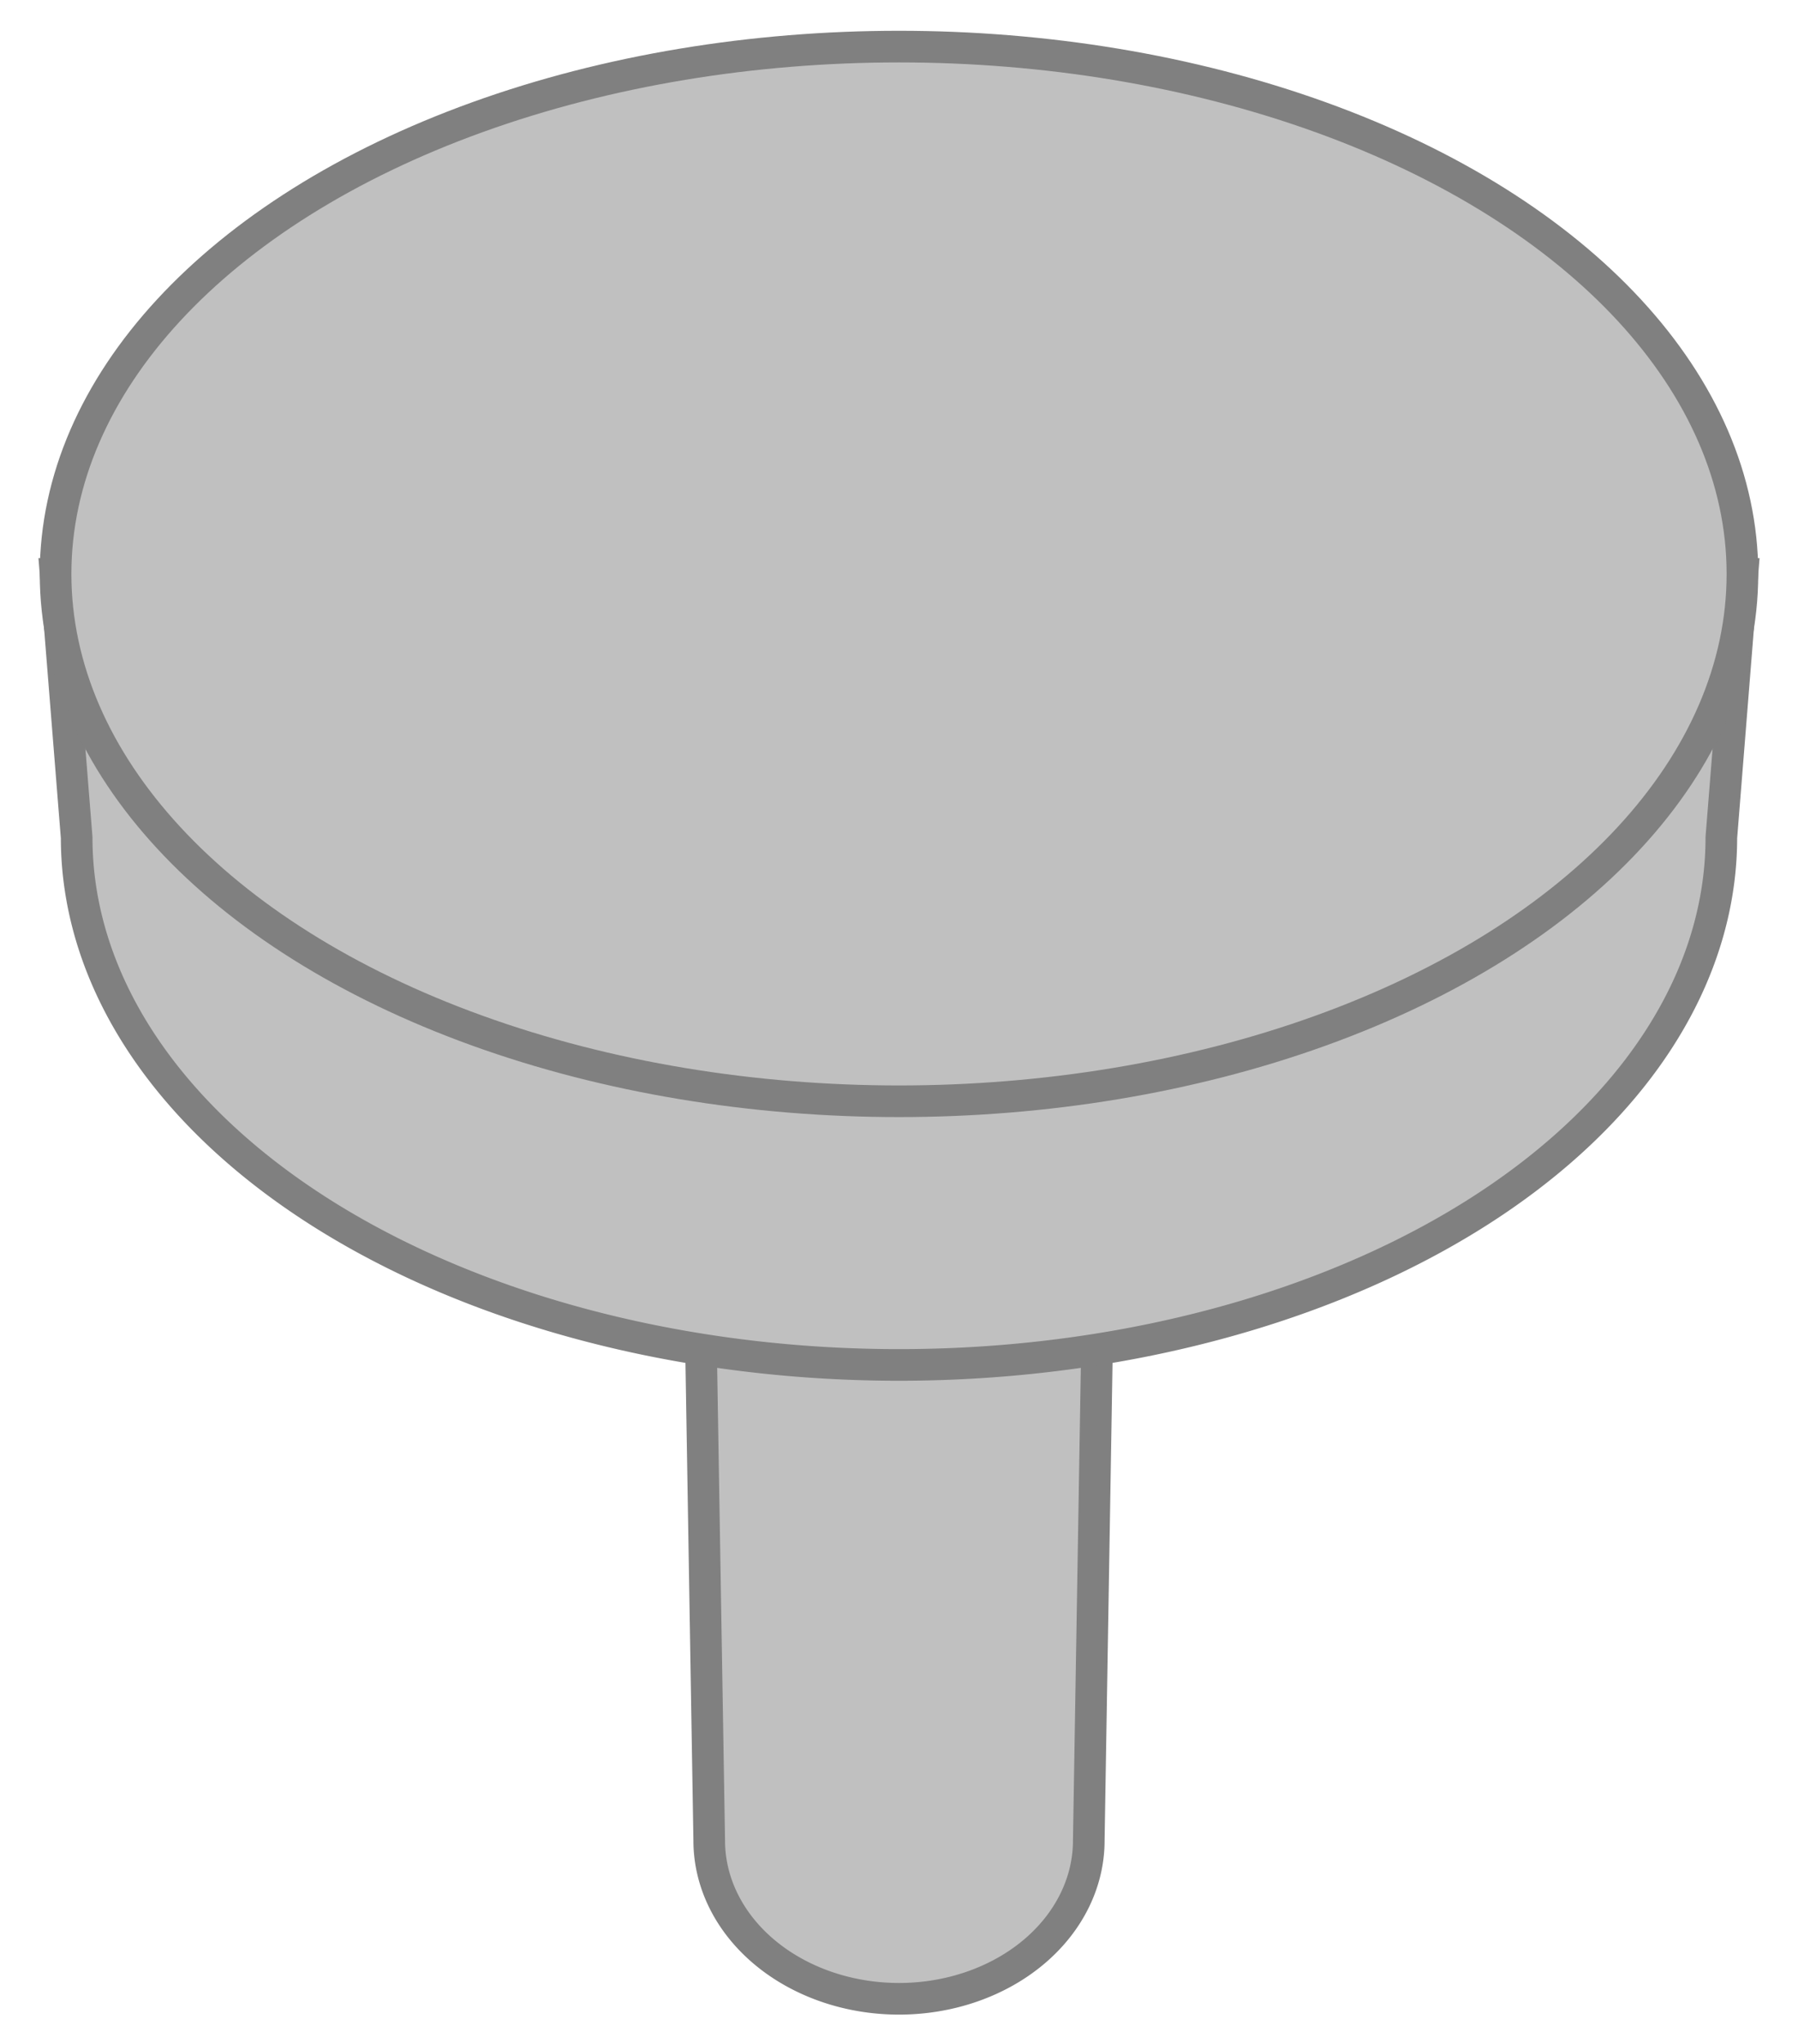
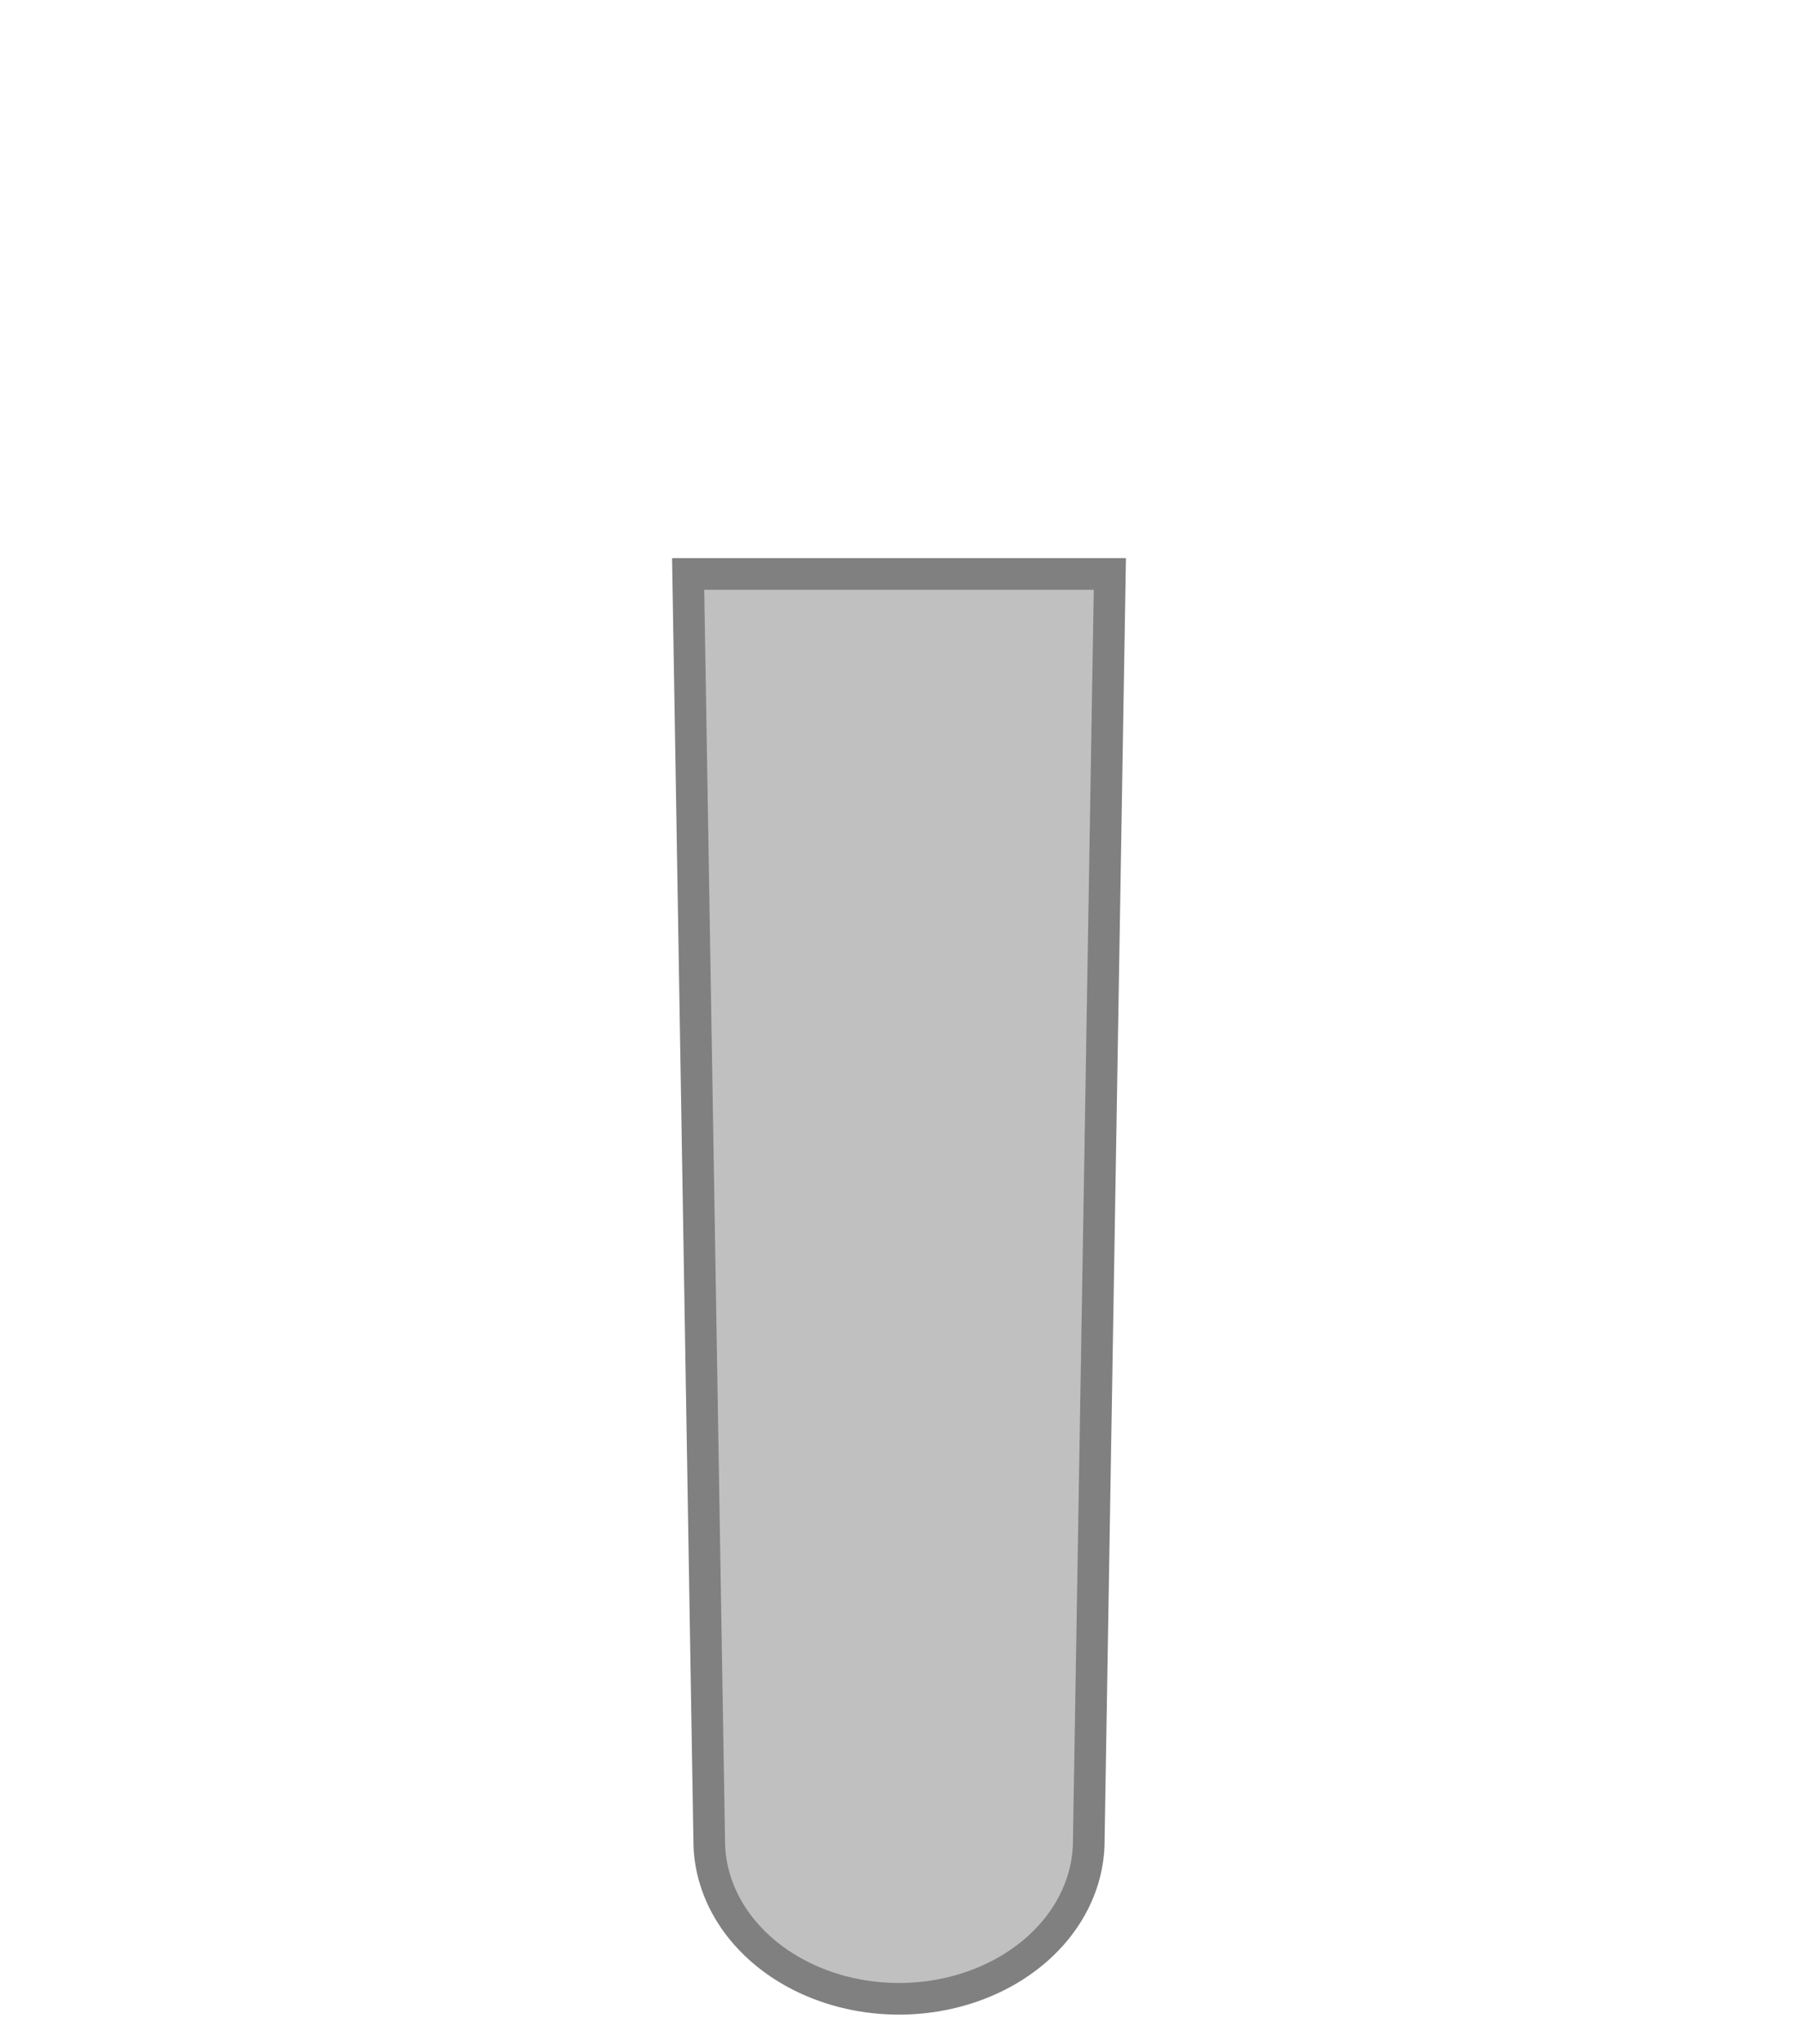
<svg xmlns="http://www.w3.org/2000/svg" xmlns:xlink="http://www.w3.org/1999/xlink" preserveAspectRatio="xMidYMid meet" font-family="'Gill Sans', 'Gill Sans MT', 'Trebuchet MS', sans-serif" font-size="20" width="440.0pt" height="500.0pt" viewBox="0 0            440.0            500.0">
  <g transform="translate(220.0,           250.0) scale(1)">
    <use xlink:href="#global-build" />
  </g>
  <defs>
    <style id="universal-style" type="text/css">
      circle { stroke-width: 0px; stroke: none; }
      text { stroke: none; fill: black; text-anchor: middle; dominant-baseline: middle; }
      .universal-clip { stroke-width: 0px; fill: black; }
    </style>
    <clipPath id="universal-clip">
      <rect transform="scale(0.975)" x="-250" y="-250" width="500" height="500" class="universal-clip" />
    </clipPath>
    <symbol id="global-build" overflow="visible">
      <g transform="translate(0 -15) scale(1.72)">
        <use xlink:href="#pivot-pin" transform="translate(0, 125) scale(1.5, 1.5)" />
      </g>
    </symbol>
    <style id="pivot-style" type="text/css">
      .pivot-pin { fill: silver; stroke: grey; stroke-width: 3px; }
      .pivot-string { fill: none; stroke: black; stroke-width: 5px; stroke-linecap: round; }
    </style>
    <symbol id="pivot-pin" overflow="visible">
      <path class="pivot-pin" d="M  20.0 -120.0           L  18.0    0.1           A  18.0    15.0 0 0 1               -18.0    0.1           L -20.0 -120.0 Z" />
-       <path class="pivot-pin" d="M  80.0 -120.0           L  78.0  -95.0           A  78.0   50.0 0 0 1               -78.0  -95.0           L -80.0 -120.0 Z" />
-       <ellipse class="pivot-pin" cx="0" cy="-120" rx="80" ry="50" />
    </symbol>
    <symbol id="pivot-string-wave" overflow="visible">
-       <path class="pivot-string" d="           M 0 0           C -36.6 -50           -50.0 0           -86.6 -50           " />
-     </symbol>
+       </symbol>
    <symbol id="pivot-string-wavy" overflow="visible">
-       <path class="pivot-string" d="           M 0 0           C 50 36.6           -36.6 50.0           0 100           " />
-     </symbol>
+       </symbol>
    <symbol id="pivot-string-half-circle" overflow="visible">
      <path class="pivot-string" d="           M -14 0           A 14 12 0 0 1 14 0           " />
    </symbol>
    <symbol id="pivot-insight" overflow="visible">
      <use xlink:href="#cloudy-cloud" class="cloudy-white" />
      <g clip-path="url('#cloudy-window')">
        <use xlink:href="#pivot-cooperate" transform="translate(20, 0) scale(0.7, 0.7)" />
      </g>
    </symbol>
    <symbol id="pivot-heart-inside" overflow="visible">
      <use xlink:href="#cloudy-cloud" class="cloudy-white" />
      <g clip-path="url('#cloudy-window')">
        <use xlink:href="#heart-love" transform="translate(20, 10) scale(0.5, 0.5)" />
      </g>
    </symbol>
    <symbol id="pivot-mesh-inside" overflow="visible">
      <use xlink:href="#cloudy-cloud" class="cloudy-white" />
      <g clip-path="url('#cloudy-window')">
        <use xlink:href="#heart-red" transform="translate(20, 10) scale(0.5, 0.5)" />
      </g>
    </symbol>
    <symbol id="pivot-mess-inside" overflow="visible">
      <use xlink:href="#cloudy-cloud" class="cloudy-white" />
      <g clip-path="url('#cloudy-window')">
        <use xlink:href="#dark-can-mess" transform="translate(50, 0) scale(0.6, 0.6)" />
      </g>
    </symbol>
    <symbol id="pivot-best" overflow="visible">
      <use xlink:href="#world-earth" />
      <use xlink:href="#pivot-cooperate" transform="scale(0.8, 0.8)" />
      <use xlink:href="#world-earth" transform="translate(0, -50) rotate(180) scale(0.13 , 0.13)" />
    </symbol>
    <symbol id="pivot-cooperate" overflow="visible">
      <use xlink:href="#pivot-string-half-circle" transform="translate(0 -12)" />
      <use xlink:href="#pivot-string-wave" transform="rotate(0) scale(1, 1)" />
      <use xlink:href="#pivot-string-wave" transform="rotate(0) scale(-1, 1)" />
      <use xlink:href="#pivot-pin" transform="translate(0 0) scale(0.5, 0.5)" />
      <use xlink:href="#pivot-string-wavy" />
      <use xlink:href="#pivot-string-half-circle" transform="translate(0 -12) rotate(180)" />
      <use xlink:href="#turtle2" transform="translate(0, -2) rotate(  90) translate(100, 0)" />
      <use xlink:href="#turtle2" transform="translate(0, -2) rotate( -30) translate(100, 0)" />
      <use xlink:href="#turtle2" transform="translate(0, -2) rotate(-150) translate(100, 0)" />
    </symbol>
    <symbol id="pivot-complement" overflow="visible">
      <use xlink:href="#pivot-string-wave" transform="rotate(0) scale(1, 1)" />
      <use xlink:href="#pivot-string-wave" transform="rotate(180) scale(1, 1)" />
      <use xlink:href="#pivot-string-wave" transform="rotate(0) scale(-1, 1)" />
      <use xlink:href="#pivot-string-wave" transform="rotate(180) scale(-1, 1)" />
      <use xlink:href="#pivot-string-wavy" />
      <use xlink:href="#pivot-string-wavy" transform="rotate(180) scale(1, 1)" />
      <use xlink:href="#turtle2" transform="translate(0 0) rotate( 196) translate(0, -119) rotate(4)" />
      <use xlink:href="#turtle2" transform="translate(0 0) rotate( 134) translate(0, -123) rotate(15)" />
      <use xlink:href="#turtle2" transform="translate(0, -2) rotate( 73) translate(0, -123) scale(1, 1)" />
      <use xlink:href="#turtle2" transform="translate(0 0) rotate( 16) translate(0, -119) rotate(4)" />
      <use xlink:href="#turtle2" transform="translate(0 0) rotate(314) translate(0, -123) rotate(15)" />
      <use xlink:href="#turtle2" transform="translate(0, 2) rotate(253) translate(0, -123) scale(1, 1)" />
    </symbol>
    <symbol id="pivot-fit-turtle" overflow="visible">
      <use xlink:href="#pivot-string-wavy" transform="translate(0, 20) scale(0.75)" />
      <use xlink:href="#pivot-heart-inside" transform="translate(12, 75) scale(0.15)" />
      <use xlink:href="#pivot-heart-inside" transform="translate(-8, 33) scale(0.15) rotate(180)" />
      <use xlink:href="#turtle2" transform="translate(0, 150) rotate(10)" />
      <use xlink:href="#pivot-heart-inside" transform="translate(0, 150) scale(0.15)" />
    </symbol>
  </defs>
</svg>